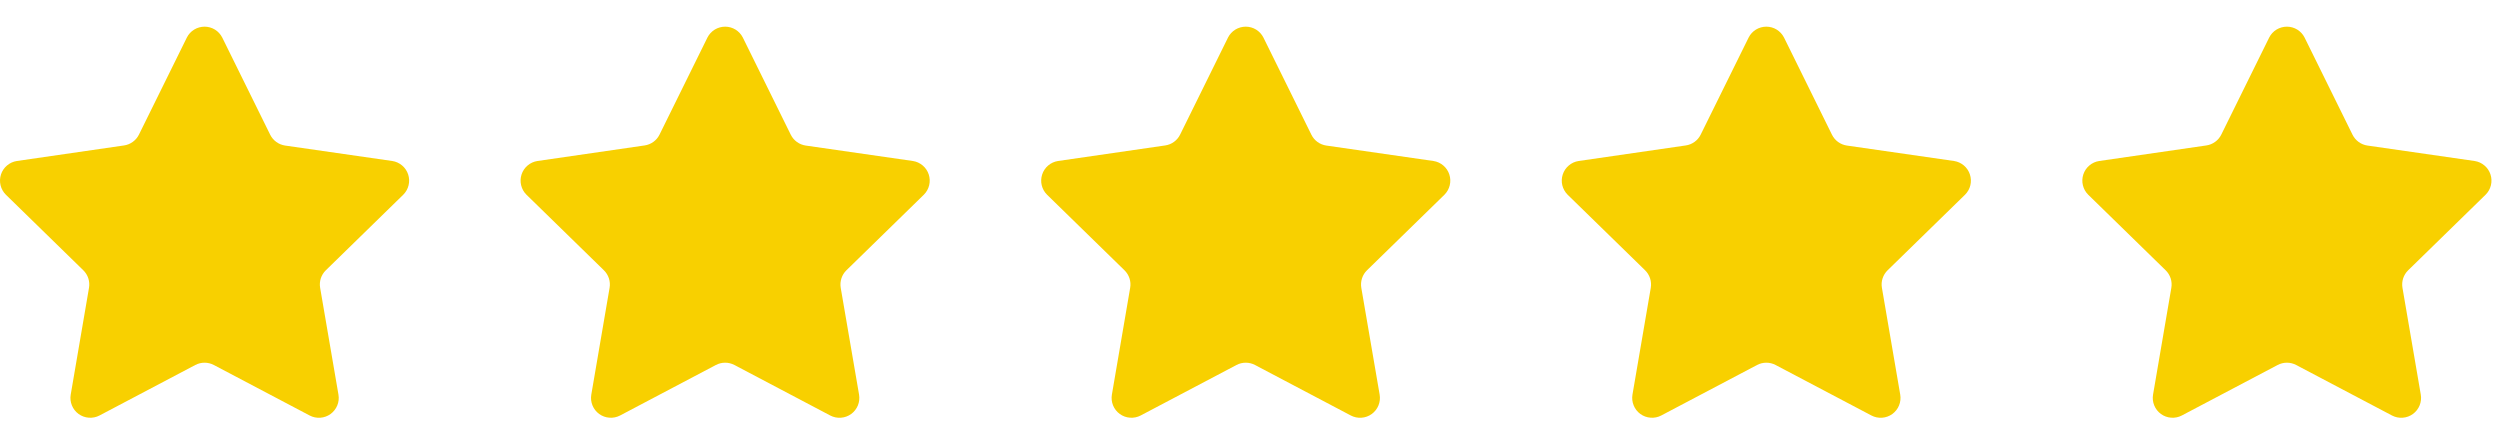
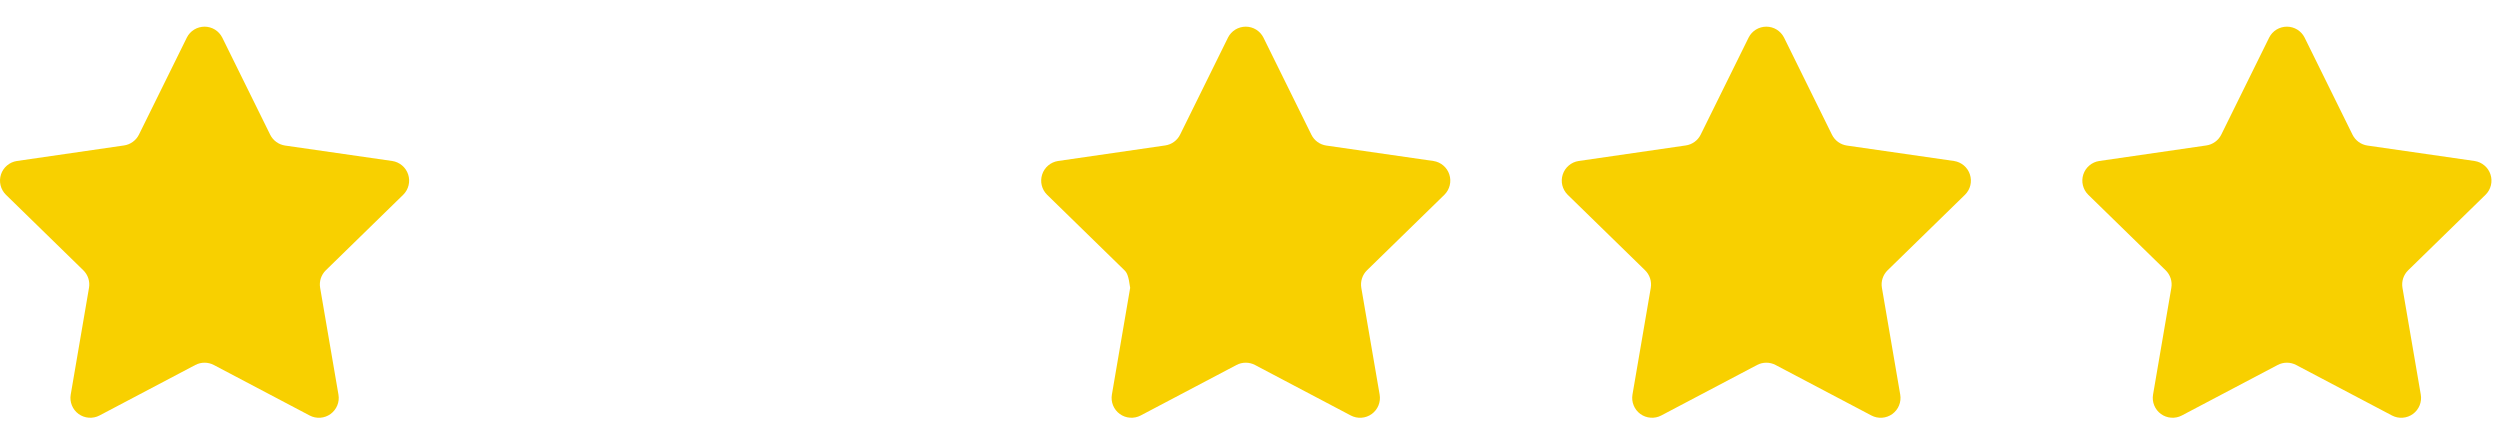
<svg xmlns="http://www.w3.org/2000/svg" width="90" height="16" viewBox="0 0 90 16" fill="none">
  <path d="M8.001 1.352L9.727 4.85C9.778 4.953 9.854 5.043 9.948 5.111C10.041 5.179 10.15 5.223 10.264 5.24L14.123 5.796C14.254 5.816 14.376 5.872 14.477 5.958C14.578 6.043 14.653 6.155 14.694 6.281C14.735 6.407 14.74 6.541 14.709 6.67C14.678 6.798 14.612 6.916 14.518 7.009L11.73 9.73C11.647 9.811 11.585 9.911 11.549 10.021C11.514 10.131 11.505 10.248 11.525 10.362L12.184 14.205C12.207 14.336 12.193 14.471 12.142 14.595C12.092 14.718 12.008 14.825 11.9 14.904C11.793 14.982 11.665 15.029 11.532 15.038C11.399 15.048 11.266 15.02 11.148 14.958L7.697 13.139C7.594 13.085 7.48 13.057 7.364 13.057C7.249 13.057 7.135 13.085 7.032 13.139L3.581 14.958C3.463 15.02 3.33 15.047 3.197 15.037C3.065 15.028 2.937 14.981 2.829 14.903C2.722 14.825 2.638 14.718 2.588 14.594C2.538 14.471 2.523 14.336 2.546 14.205L3.204 10.362C3.224 10.248 3.215 10.131 3.18 10.021C3.144 9.911 3.082 9.811 2.999 9.73L0.211 7.009C0.117 6.916 0.051 6.798 0.02 6.67C-0.011 6.541 -0.006 6.407 0.035 6.281C0.076 6.155 0.151 6.043 0.252 5.958C0.353 5.872 0.475 5.816 0.606 5.796L4.465 5.236C4.579 5.22 4.688 5.175 4.781 5.107C4.875 5.039 4.95 4.95 5.002 4.846L6.728 1.349C6.788 1.231 6.879 1.133 6.992 1.064C7.104 0.996 7.234 0.96 7.366 0.96C7.497 0.96 7.626 0.997 7.739 1.066C7.851 1.136 7.941 1.235 8.001 1.352Z" fill="#F8D000" />
-   <path d="M26.742 1.352L28.468 4.85C28.52 4.953 28.595 5.043 28.689 5.111C28.782 5.179 28.891 5.223 29.006 5.24L32.864 5.796C32.995 5.816 33.117 5.872 33.218 5.958C33.319 6.043 33.394 6.155 33.435 6.281C33.476 6.407 33.481 6.541 33.45 6.67C33.419 6.798 33.353 6.916 33.259 7.009L30.471 9.73C30.388 9.811 30.326 9.911 30.291 10.021C30.255 10.131 30.247 10.248 30.266 10.362L30.926 14.205C30.948 14.336 30.934 14.471 30.884 14.595C30.833 14.718 30.75 14.825 30.642 14.904C30.534 14.982 30.406 15.029 30.273 15.038C30.14 15.048 30.007 15.02 29.889 14.958L26.438 13.139C26.335 13.085 26.221 13.057 26.106 13.057C25.99 13.057 25.876 13.085 25.773 13.139L22.322 14.958C22.204 15.02 22.071 15.047 21.939 15.037C21.806 15.028 21.678 14.981 21.571 14.903C21.463 14.825 21.379 14.718 21.329 14.594C21.279 14.471 21.264 14.336 21.287 14.205L21.945 10.362C21.965 10.248 21.956 10.131 21.921 10.021C21.885 9.911 21.823 9.811 21.74 9.73L18.952 7.009C18.858 6.916 18.792 6.798 18.761 6.67C18.73 6.541 18.735 6.407 18.776 6.281C18.817 6.155 18.892 6.043 18.993 5.958C19.094 5.872 19.216 5.816 19.347 5.796L23.206 5.236C23.32 5.22 23.429 5.175 23.523 5.107C23.616 5.039 23.692 4.95 23.743 4.846L25.469 1.349C25.529 1.231 25.621 1.133 25.733 1.064C25.846 0.996 25.975 0.96 26.107 0.96C26.238 0.96 26.368 0.997 26.48 1.066C26.592 1.136 26.683 1.235 26.742 1.352Z" fill="#F8D000" />
-   <path d="M45.483 1.352L47.21 4.85C47.261 4.953 47.337 5.043 47.43 5.111C47.524 5.179 47.632 5.223 47.747 5.24L51.605 5.796C51.736 5.816 51.859 5.872 51.959 5.958C52.06 6.043 52.135 6.155 52.176 6.281C52.217 6.407 52.222 6.541 52.191 6.67C52.16 6.798 52.094 6.916 52.001 7.009L49.212 9.73C49.129 9.811 49.067 9.911 49.032 10.021C48.996 10.131 48.988 10.248 49.007 10.362L49.667 14.205C49.69 14.336 49.675 14.471 49.625 14.595C49.575 14.718 49.491 14.825 49.383 14.904C49.275 14.982 49.147 15.029 49.014 15.038C48.881 15.048 48.748 15.02 48.63 14.958L45.179 13.139C45.077 13.085 44.963 13.057 44.847 13.057C44.731 13.057 44.617 13.085 44.515 13.139L41.063 14.958C40.945 15.02 40.812 15.047 40.68 15.037C40.547 15.028 40.42 14.981 40.312 14.903C40.204 14.825 40.121 14.718 40.07 14.594C40.02 14.471 40.006 14.336 40.028 14.205L40.686 10.362C40.706 10.248 40.698 10.131 40.662 10.021C40.626 9.911 40.564 9.811 40.481 9.73L37.693 7.009C37.599 6.916 37.533 6.798 37.502 6.67C37.471 6.541 37.477 6.407 37.518 6.281C37.559 6.155 37.634 6.043 37.734 5.958C37.835 5.872 37.958 5.816 38.088 5.796L41.947 5.236C42.062 5.22 42.17 5.175 42.264 5.107C42.357 5.039 42.433 4.95 42.484 4.846L44.21 1.349C44.27 1.231 44.362 1.133 44.474 1.064C44.587 0.996 44.716 0.96 44.848 0.96C44.98 0.96 45.109 0.997 45.221 1.066C45.333 1.136 45.424 1.235 45.483 1.352Z" fill="#F8D000" />
+   <path d="M45.483 1.352L47.21 4.85C47.261 4.953 47.337 5.043 47.43 5.111C47.524 5.179 47.632 5.223 47.747 5.24L51.605 5.796C51.736 5.816 51.859 5.872 51.959 5.958C52.06 6.043 52.135 6.155 52.176 6.281C52.217 6.407 52.222 6.541 52.191 6.67C52.16 6.798 52.094 6.916 52.001 7.009L49.212 9.73C49.129 9.811 49.067 9.911 49.032 10.021C48.996 10.131 48.988 10.248 49.007 10.362L49.667 14.205C49.69 14.336 49.675 14.471 49.625 14.595C49.575 14.718 49.491 14.825 49.383 14.904C49.275 14.982 49.147 15.029 49.014 15.038C48.881 15.048 48.748 15.02 48.63 14.958L45.179 13.139C45.077 13.085 44.963 13.057 44.847 13.057C44.731 13.057 44.617 13.085 44.515 13.139L41.063 14.958C40.945 15.02 40.812 15.047 40.68 15.037C40.547 15.028 40.42 14.981 40.312 14.903C40.204 14.825 40.121 14.718 40.07 14.594C40.02 14.471 40.006 14.336 40.028 14.205L40.686 10.362C40.626 9.911 40.564 9.811 40.481 9.73L37.693 7.009C37.599 6.916 37.533 6.798 37.502 6.67C37.471 6.541 37.477 6.407 37.518 6.281C37.559 6.155 37.634 6.043 37.734 5.958C37.835 5.872 37.958 5.816 38.088 5.796L41.947 5.236C42.062 5.22 42.17 5.175 42.264 5.107C42.357 5.039 42.433 4.95 42.484 4.846L44.21 1.349C44.27 1.231 44.362 1.133 44.474 1.064C44.587 0.996 44.716 0.96 44.848 0.96C44.98 0.96 45.109 0.997 45.221 1.066C45.333 1.136 45.424 1.235 45.483 1.352Z" fill="#F8D000" />
  <path d="M64.225 1.352L65.951 4.85C66.002 4.953 66.078 5.043 66.171 5.111C66.265 5.179 66.373 5.223 66.488 5.24L70.347 5.796C70.477 5.816 70.6 5.872 70.701 5.958C70.801 6.043 70.876 6.155 70.917 6.281C70.958 6.407 70.964 6.541 70.933 6.67C70.902 6.798 70.836 6.916 70.742 7.009L67.954 9.73C67.871 9.811 67.809 9.911 67.773 10.021C67.737 10.131 67.729 10.248 67.749 10.362L68.408 14.205C68.431 14.336 68.416 14.471 68.366 14.595C68.316 14.718 68.232 14.825 68.124 14.904C68.016 14.982 67.888 15.029 67.756 15.038C67.623 15.048 67.49 15.02 67.372 14.958L63.92 13.139C63.818 13.085 63.704 13.057 63.588 13.057C63.472 13.057 63.358 13.085 63.256 13.139L59.804 14.958C59.687 15.02 59.554 15.047 59.421 15.037C59.288 15.028 59.161 14.981 59.053 14.903C58.945 14.825 58.862 14.718 58.812 14.594C58.761 14.471 58.747 14.336 58.769 14.205L59.428 10.362C59.447 10.248 59.439 10.131 59.403 10.021C59.367 9.911 59.306 9.811 59.223 9.73L56.434 7.009C56.341 6.916 56.275 6.798 56.243 6.67C56.212 6.541 56.218 6.407 56.259 6.281C56.3 6.155 56.375 6.043 56.476 5.958C56.576 5.872 56.699 5.816 56.83 5.796L60.688 5.236C60.803 5.22 60.911 5.175 61.005 5.107C61.099 5.039 61.174 4.95 61.225 4.846L62.952 1.349C63.012 1.231 63.103 1.133 63.216 1.064C63.328 0.996 63.457 0.96 63.589 0.96C63.721 0.96 63.85 0.997 63.962 1.066C64.074 1.136 64.165 1.235 64.225 1.352Z" fill="#F8D000" />
  <path d="M82.965 1.352L84.691 4.85C84.742 4.953 84.818 5.043 84.912 5.111C85.005 5.179 85.114 5.223 85.228 5.24L89.087 5.796C89.218 5.816 89.34 5.872 89.441 5.958C89.542 6.043 89.617 6.155 89.658 6.281C89.699 6.407 89.704 6.541 89.673 6.67C89.642 6.798 89.576 6.916 89.482 7.009L86.694 9.73C86.611 9.811 86.549 9.911 86.513 10.021C86.478 10.131 86.469 10.248 86.489 10.362L87.148 14.205C87.171 14.336 87.156 14.471 87.106 14.595C87.056 14.718 86.972 14.825 86.864 14.904C86.757 14.982 86.629 15.029 86.496 15.038C86.363 15.048 86.23 15.02 86.112 14.958L82.661 13.139C82.558 13.085 82.444 13.057 82.328 13.057C82.213 13.057 82.099 13.085 81.996 13.139L78.545 14.958C78.427 15.02 78.294 15.047 78.161 15.037C78.029 15.028 77.901 14.981 77.793 14.903C77.686 14.825 77.602 14.718 77.552 14.594C77.502 14.471 77.487 14.336 77.51 14.205L78.168 10.362C78.188 10.248 78.179 10.131 78.144 10.021C78.108 9.911 78.046 9.811 77.963 9.73L75.175 7.009C75.081 6.916 75.015 6.798 74.984 6.67C74.953 6.541 74.958 6.407 74.999 6.281C75.04 6.155 75.115 6.043 75.216 5.958C75.317 5.872 75.439 5.816 75.57 5.796L79.429 5.236C79.543 5.22 79.652 5.175 79.745 5.107C79.839 5.039 79.915 4.95 79.966 4.846L81.692 1.349C81.752 1.231 81.843 1.133 81.956 1.064C82.069 0.996 82.198 0.96 82.33 0.96C82.461 0.96 82.59 0.997 82.703 1.066C82.815 1.136 82.906 1.235 82.965 1.352Z" fill="#F8D000" />
</svg>